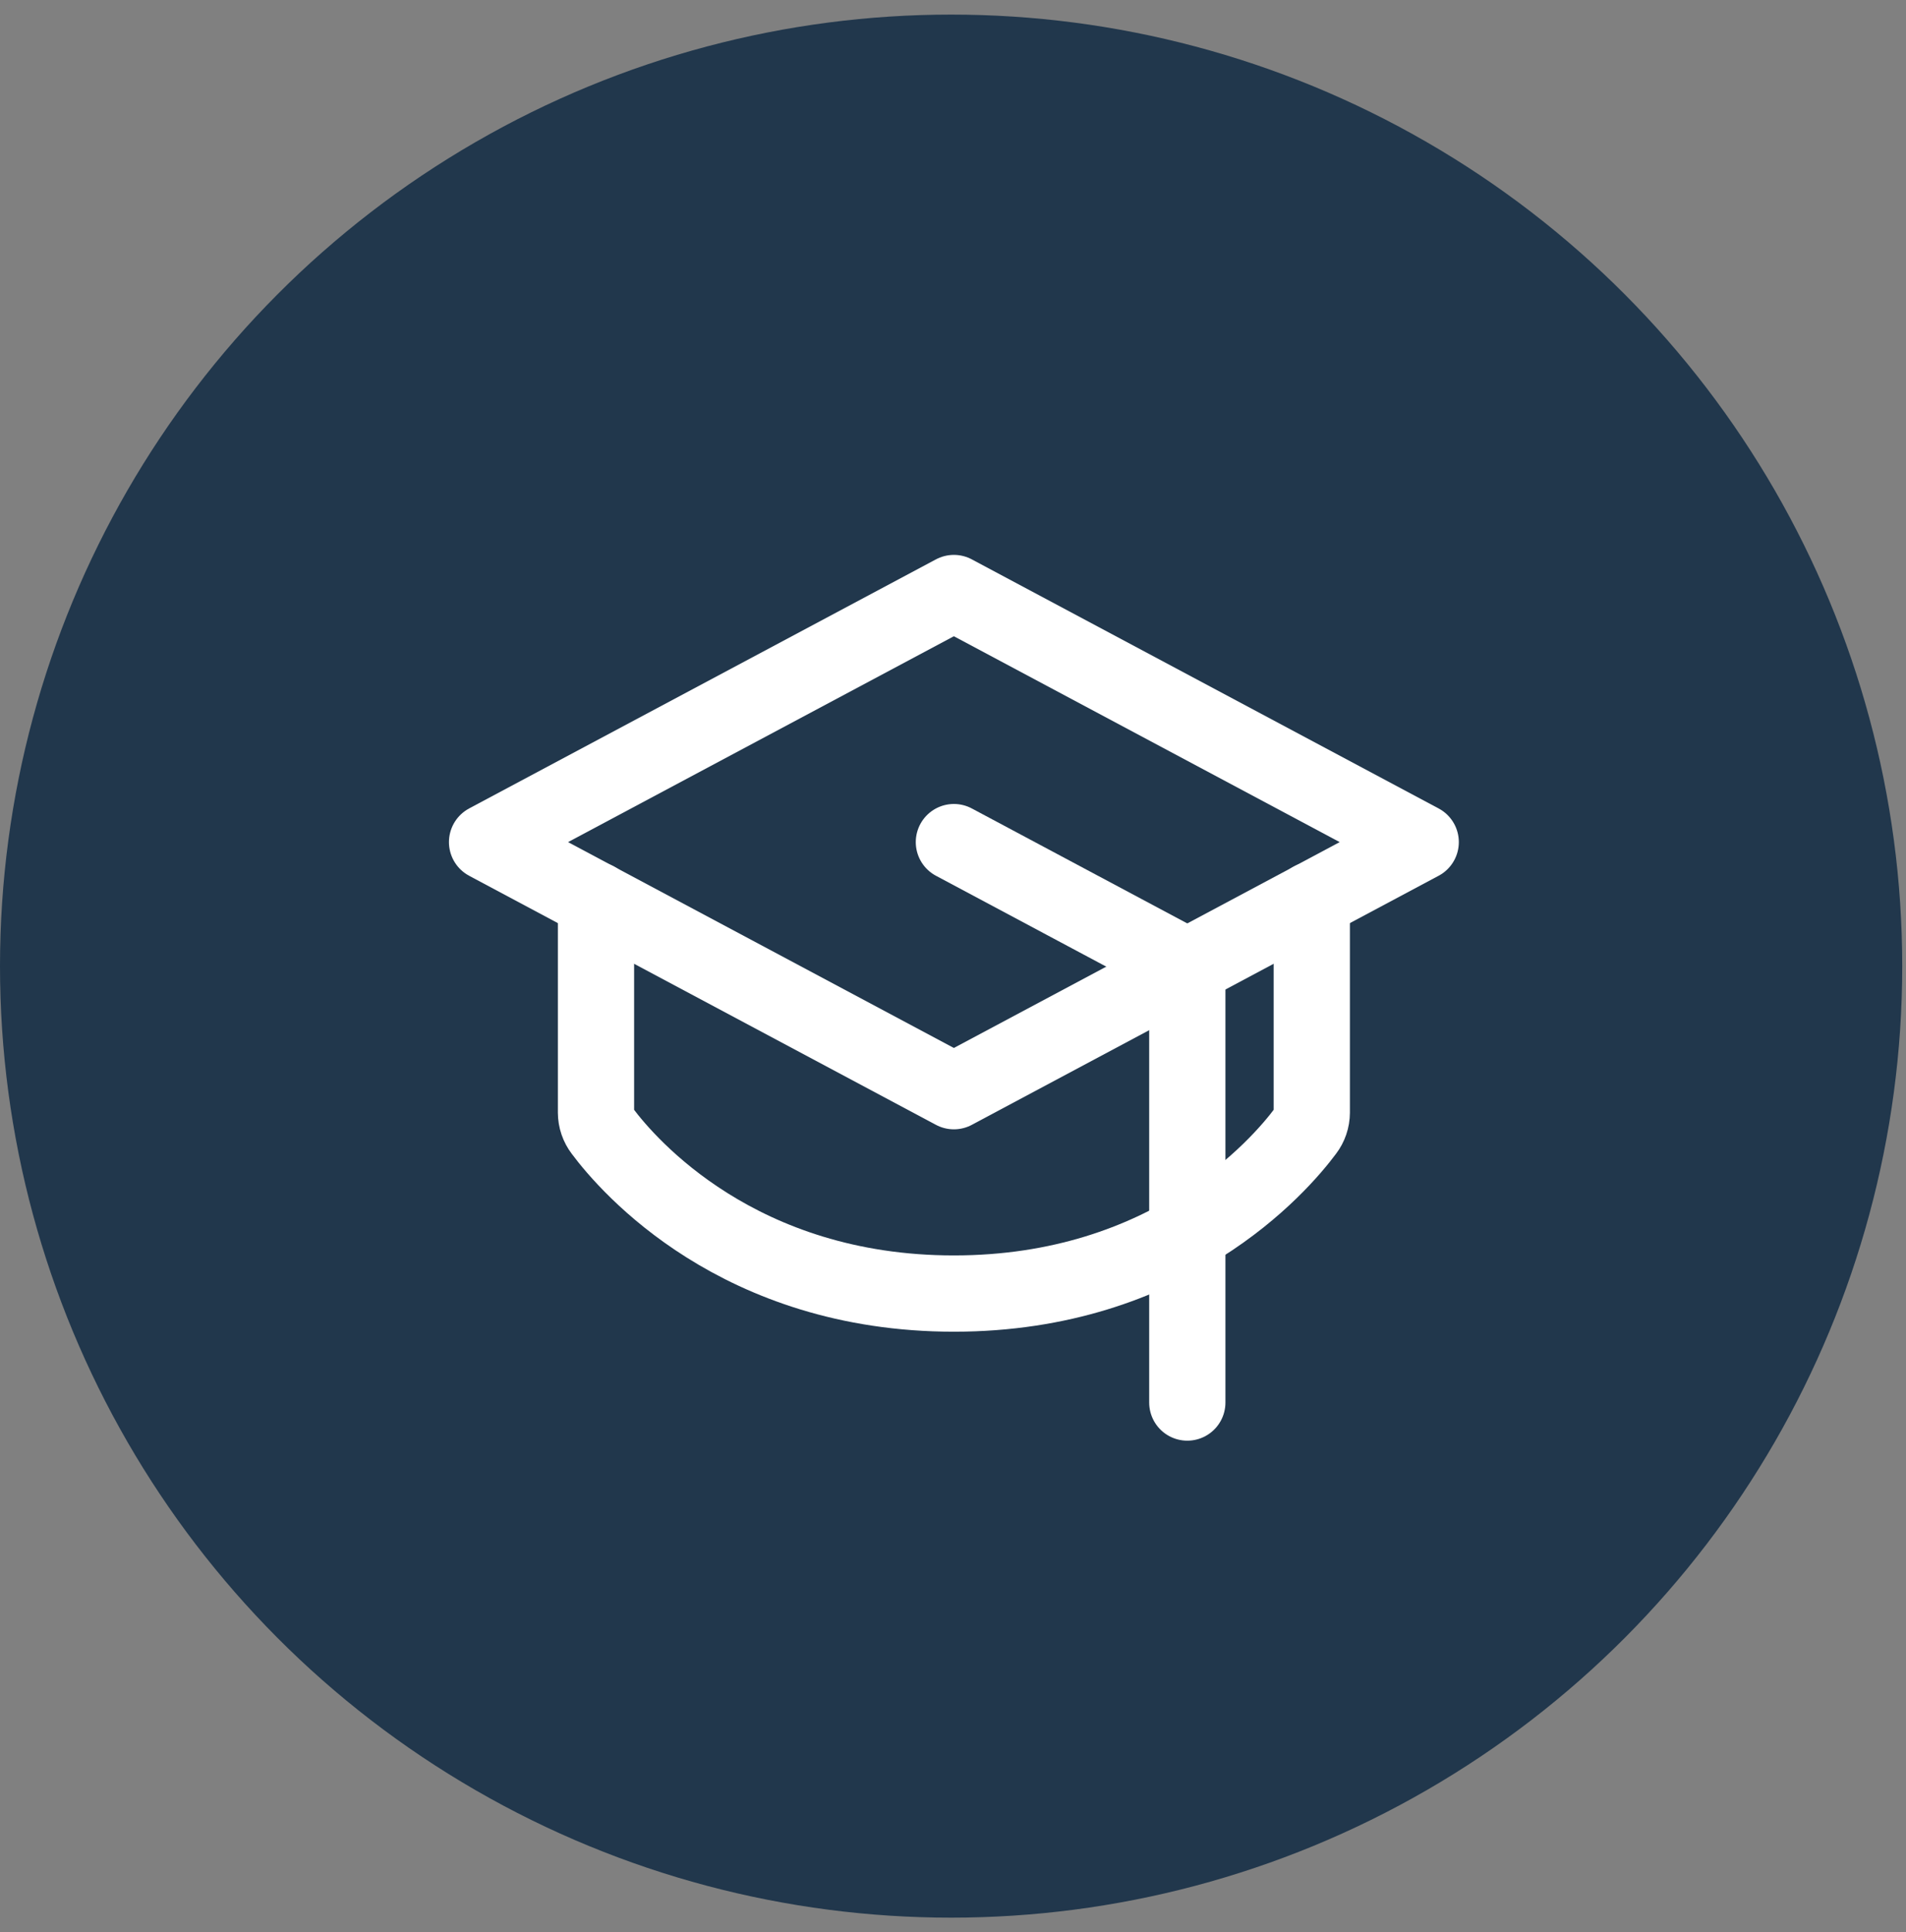
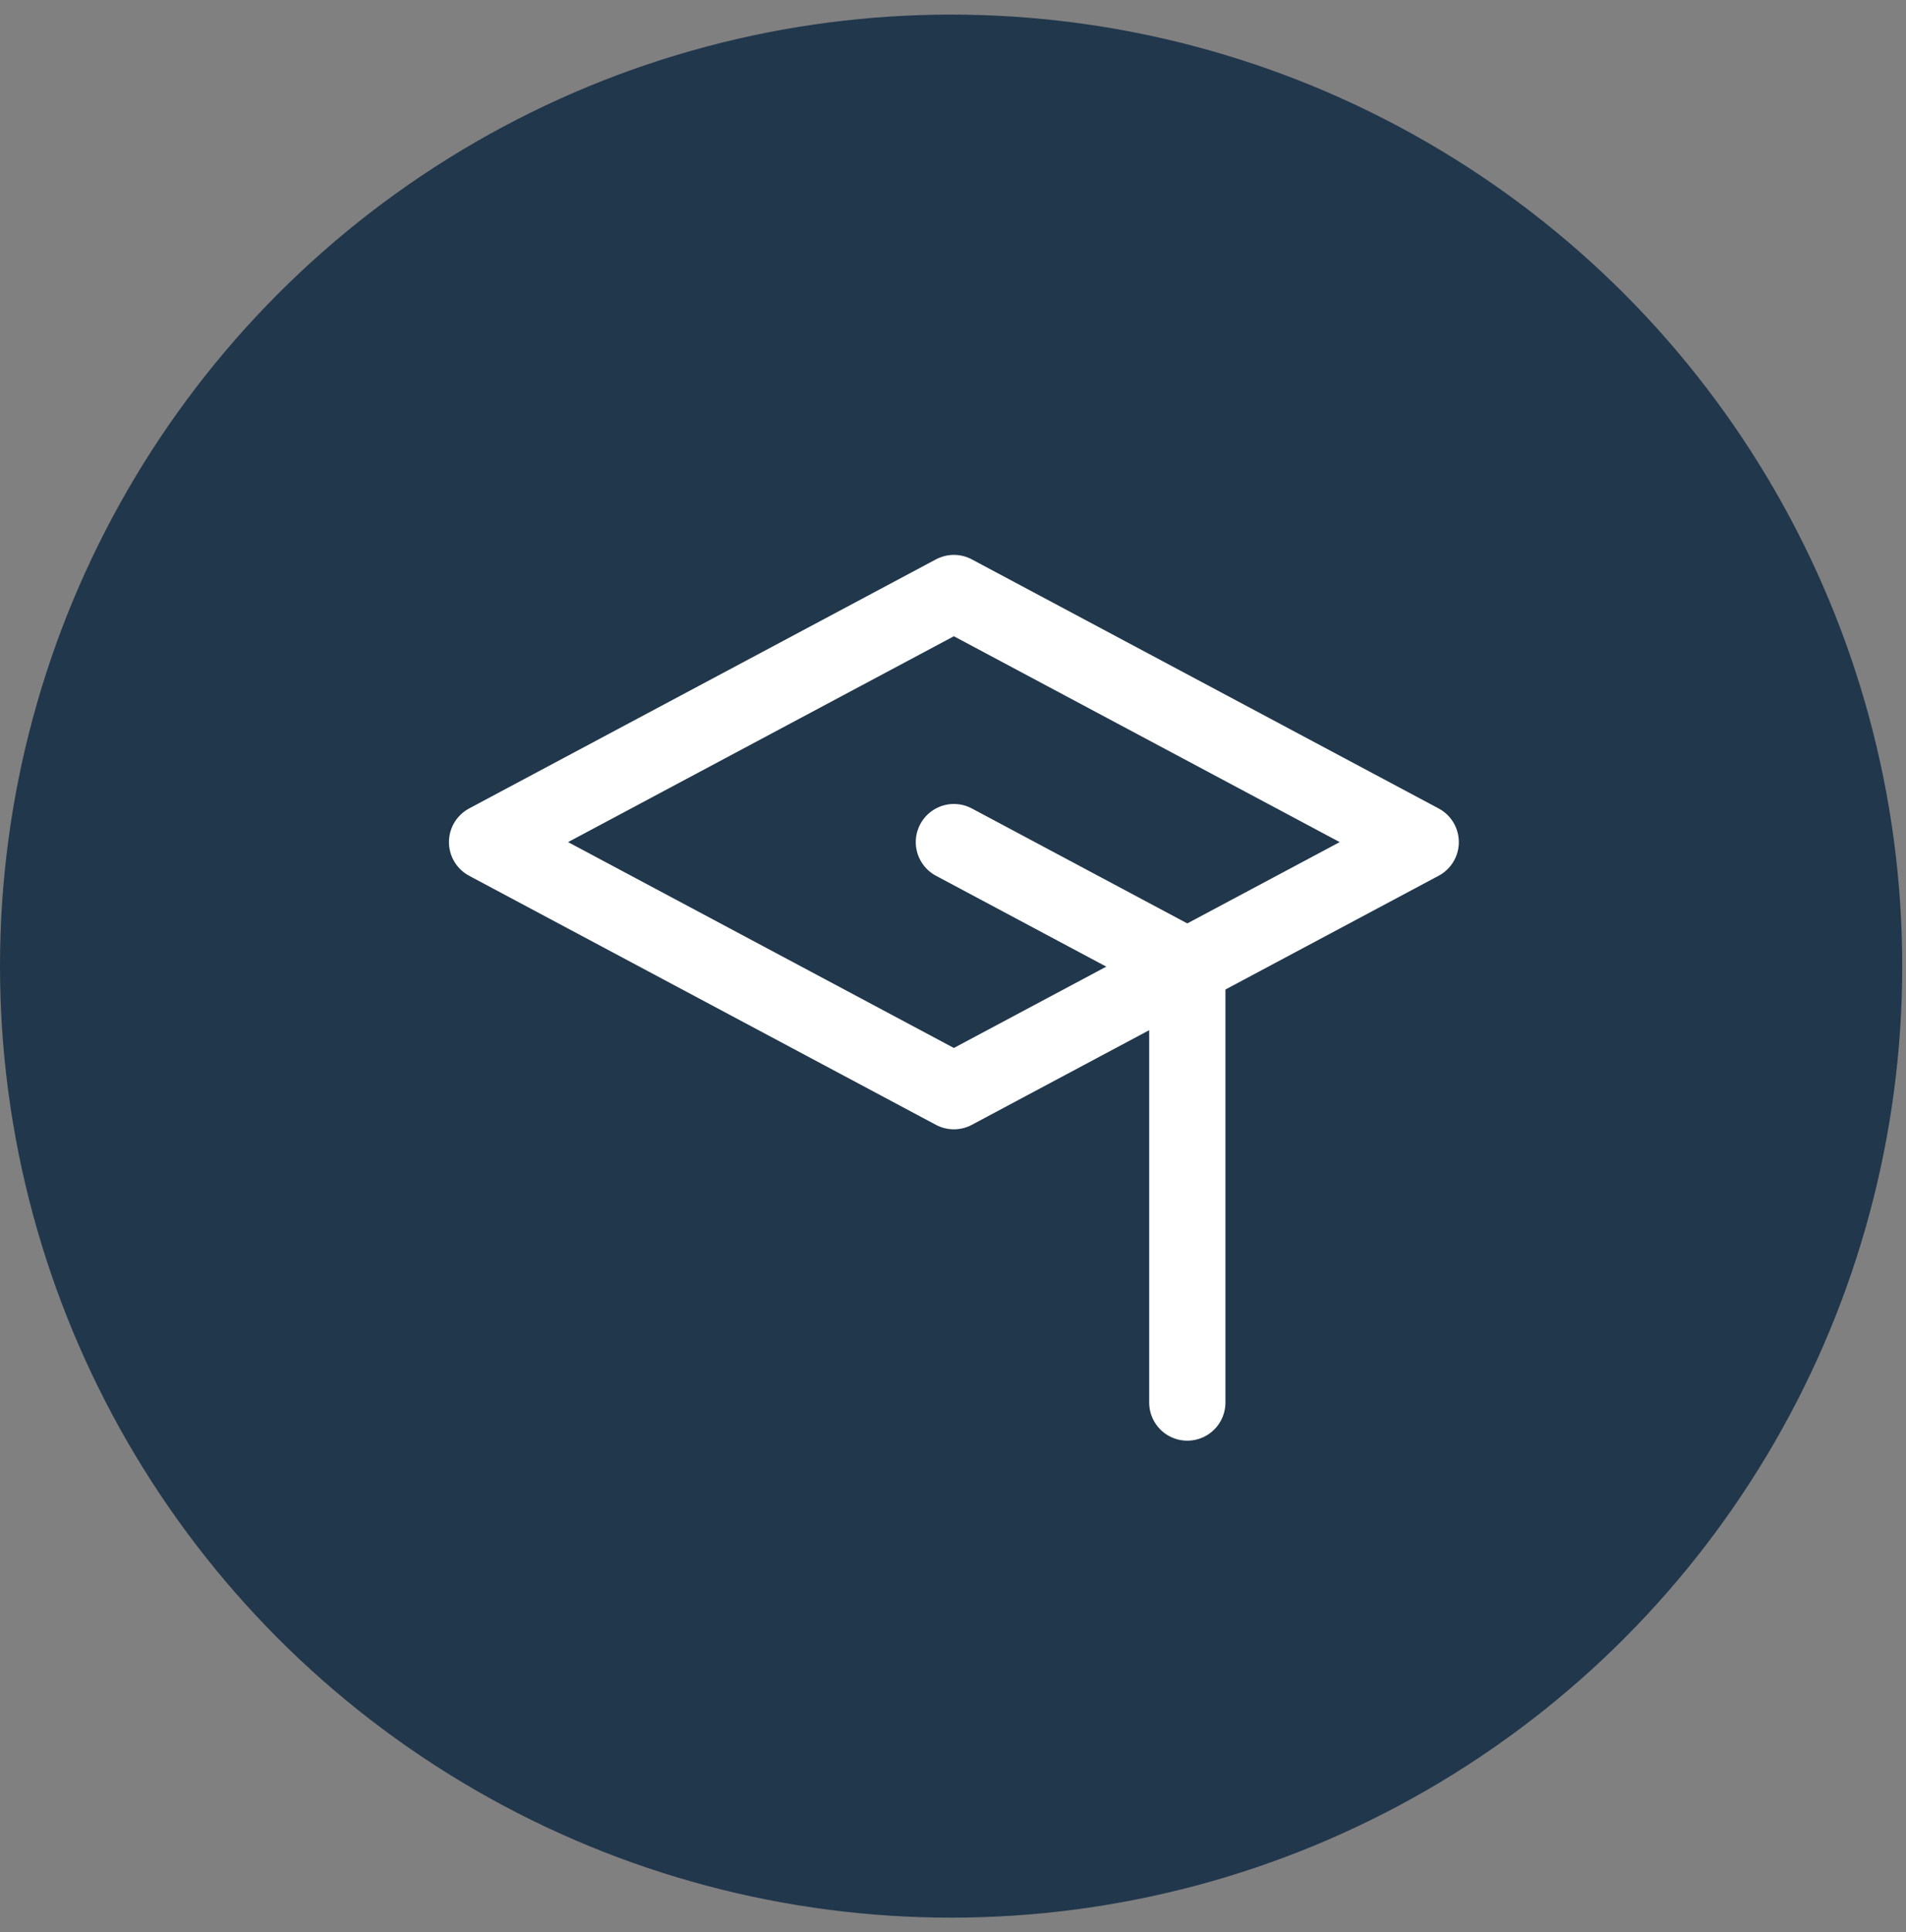
<svg xmlns="http://www.w3.org/2000/svg" width="75" height="76" viewBox="0 0 75 76" fill="none">
  <rect x="0" y="0" width="75" height="76" fill="#808080" stroke="none" />
  <circle cx="37.426" cy="38" r="37.426" fill="#21374C" />
  <path d="M19.166 33.122L37.535 23.325L55.904 33.122L37.535 42.919L19.166 33.122Z" stroke="white" stroke-width="3" stroke-linecap="round" stroke-linejoin="round" />
  <path d="M46.72 55.165V38.021L37.535 33.122" stroke="white" stroke-width="3" stroke-linecap="round" stroke-linejoin="round" />
-   <path d="M51.618 35.403V43.761C51.617 44.021 51.531 44.274 51.373 44.48C50.348 45.858 46 50.879 37.535 50.879C29.07 50.879 24.723 45.858 23.697 44.48C23.539 44.274 23.453 44.021 23.452 43.761V35.403" stroke="white" stroke-width="3" stroke-linecap="round" stroke-linejoin="round" />
</svg>